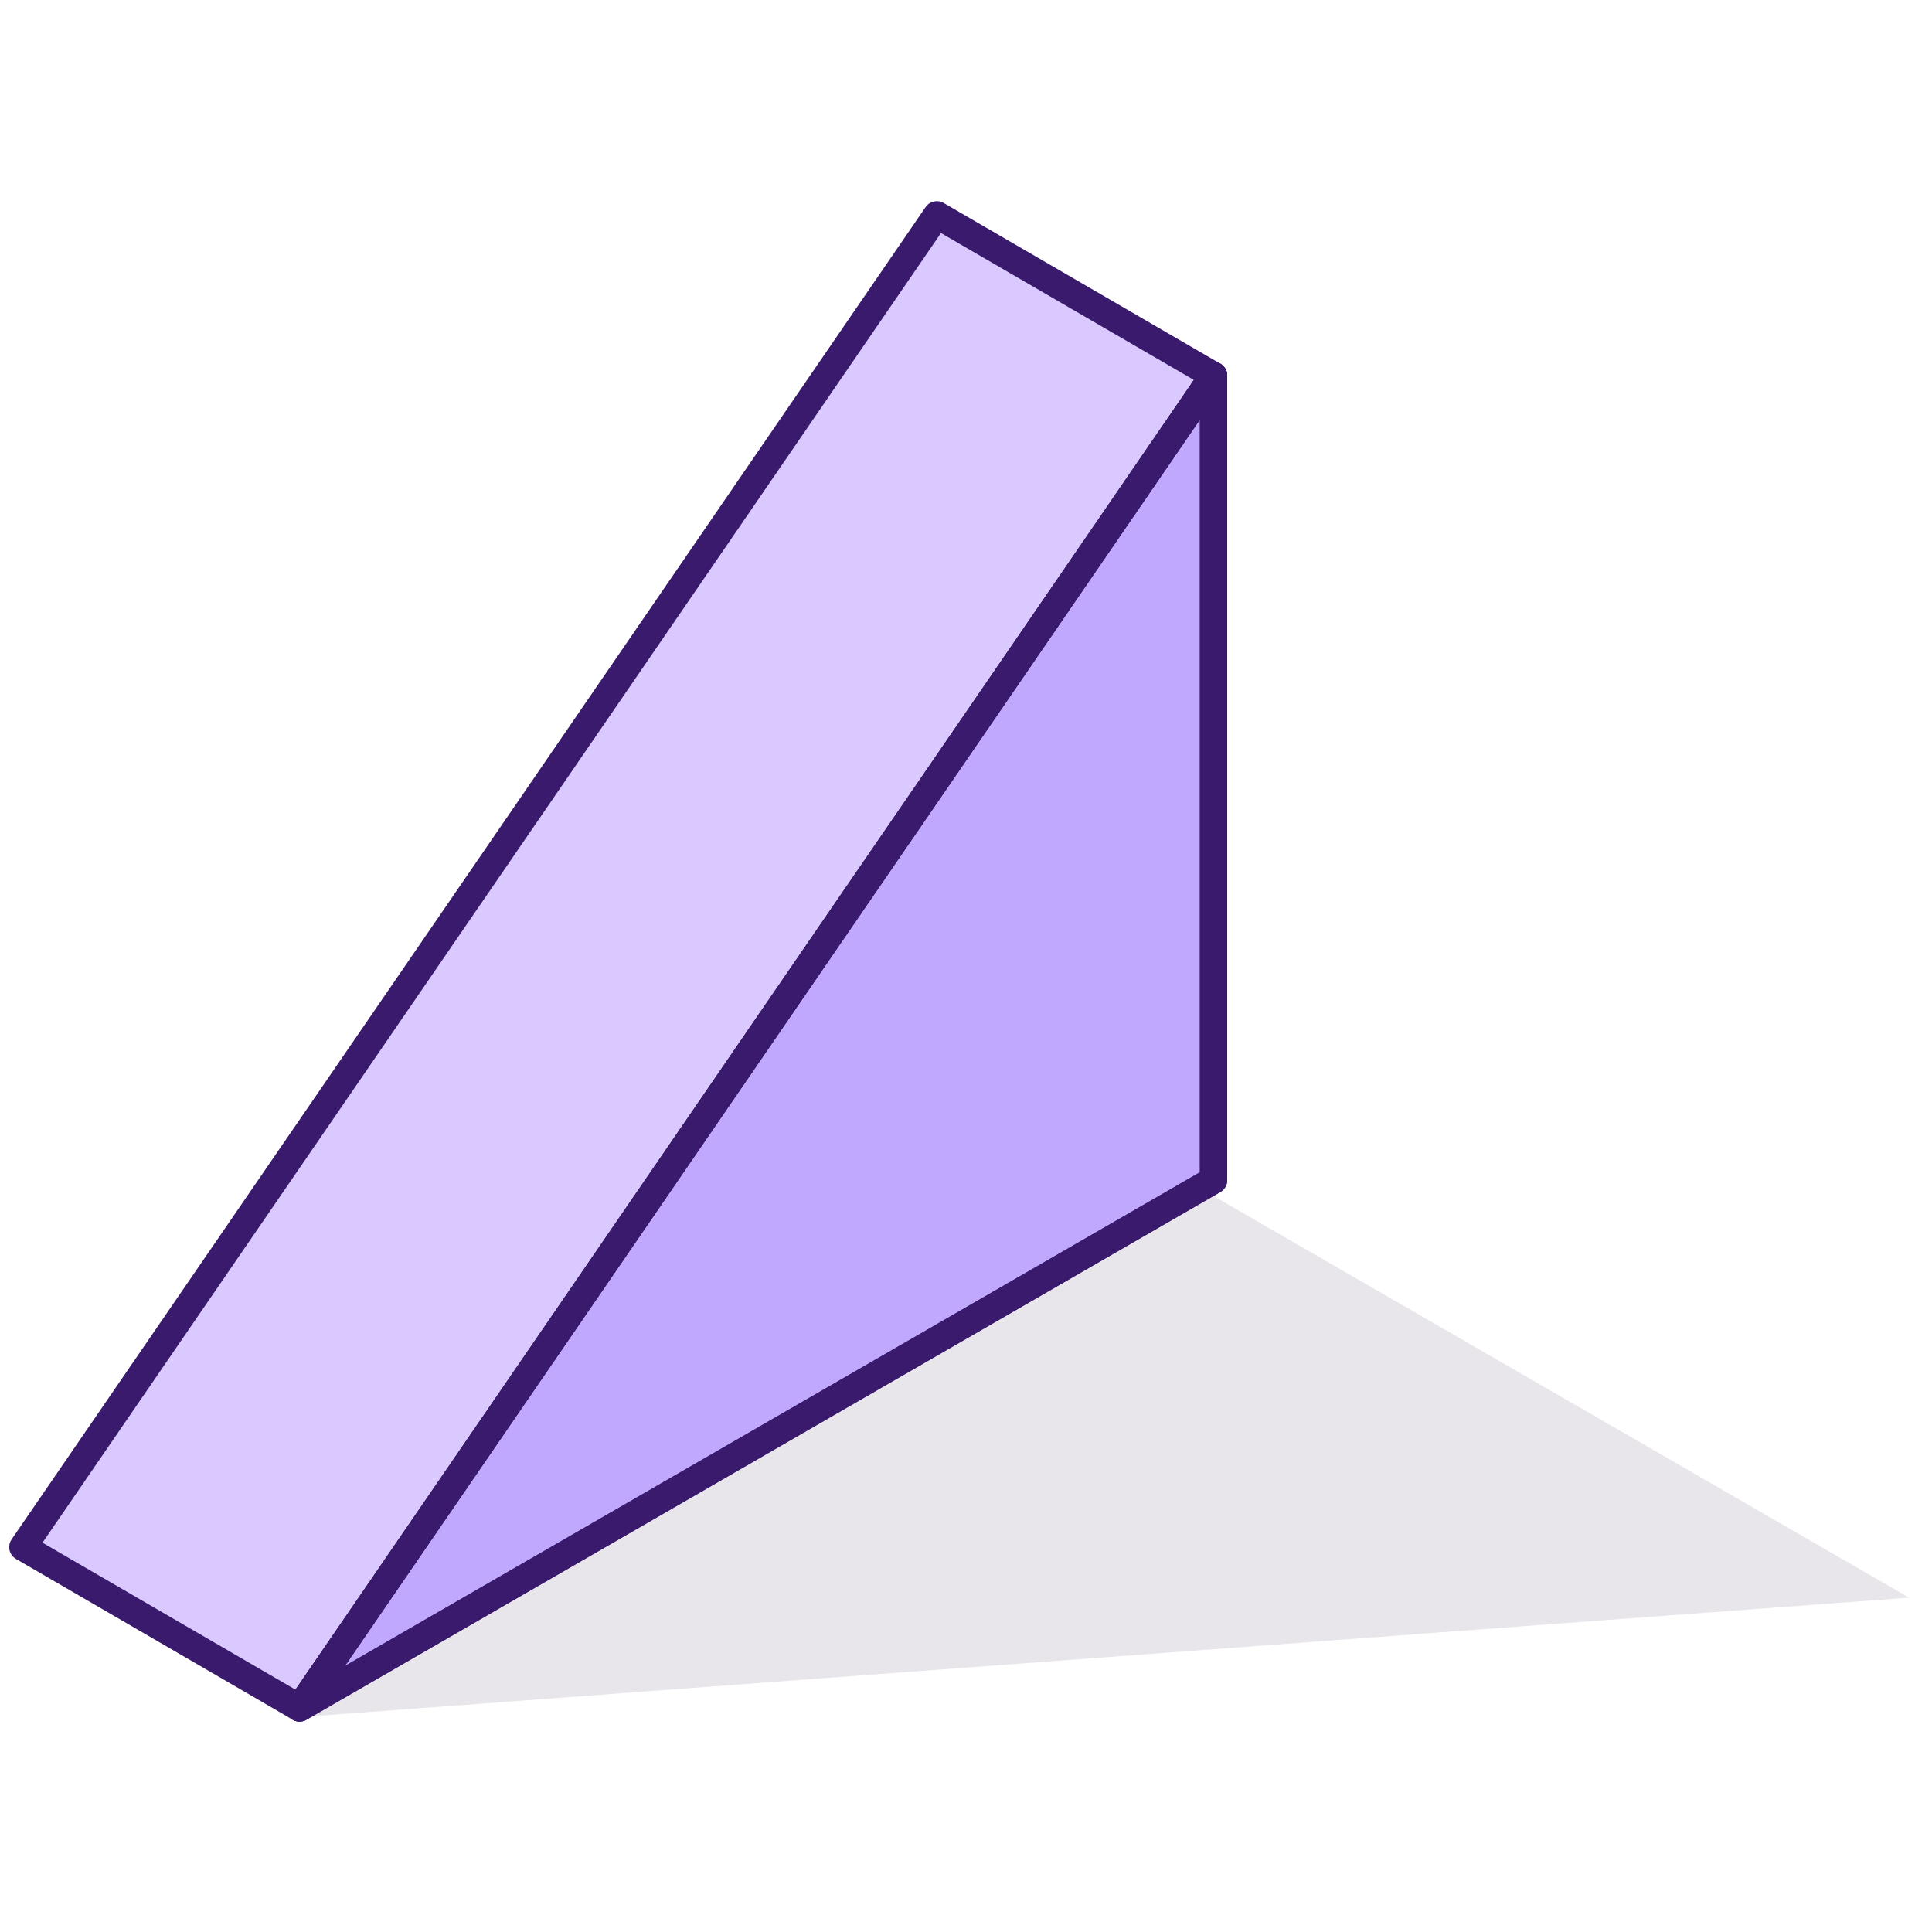
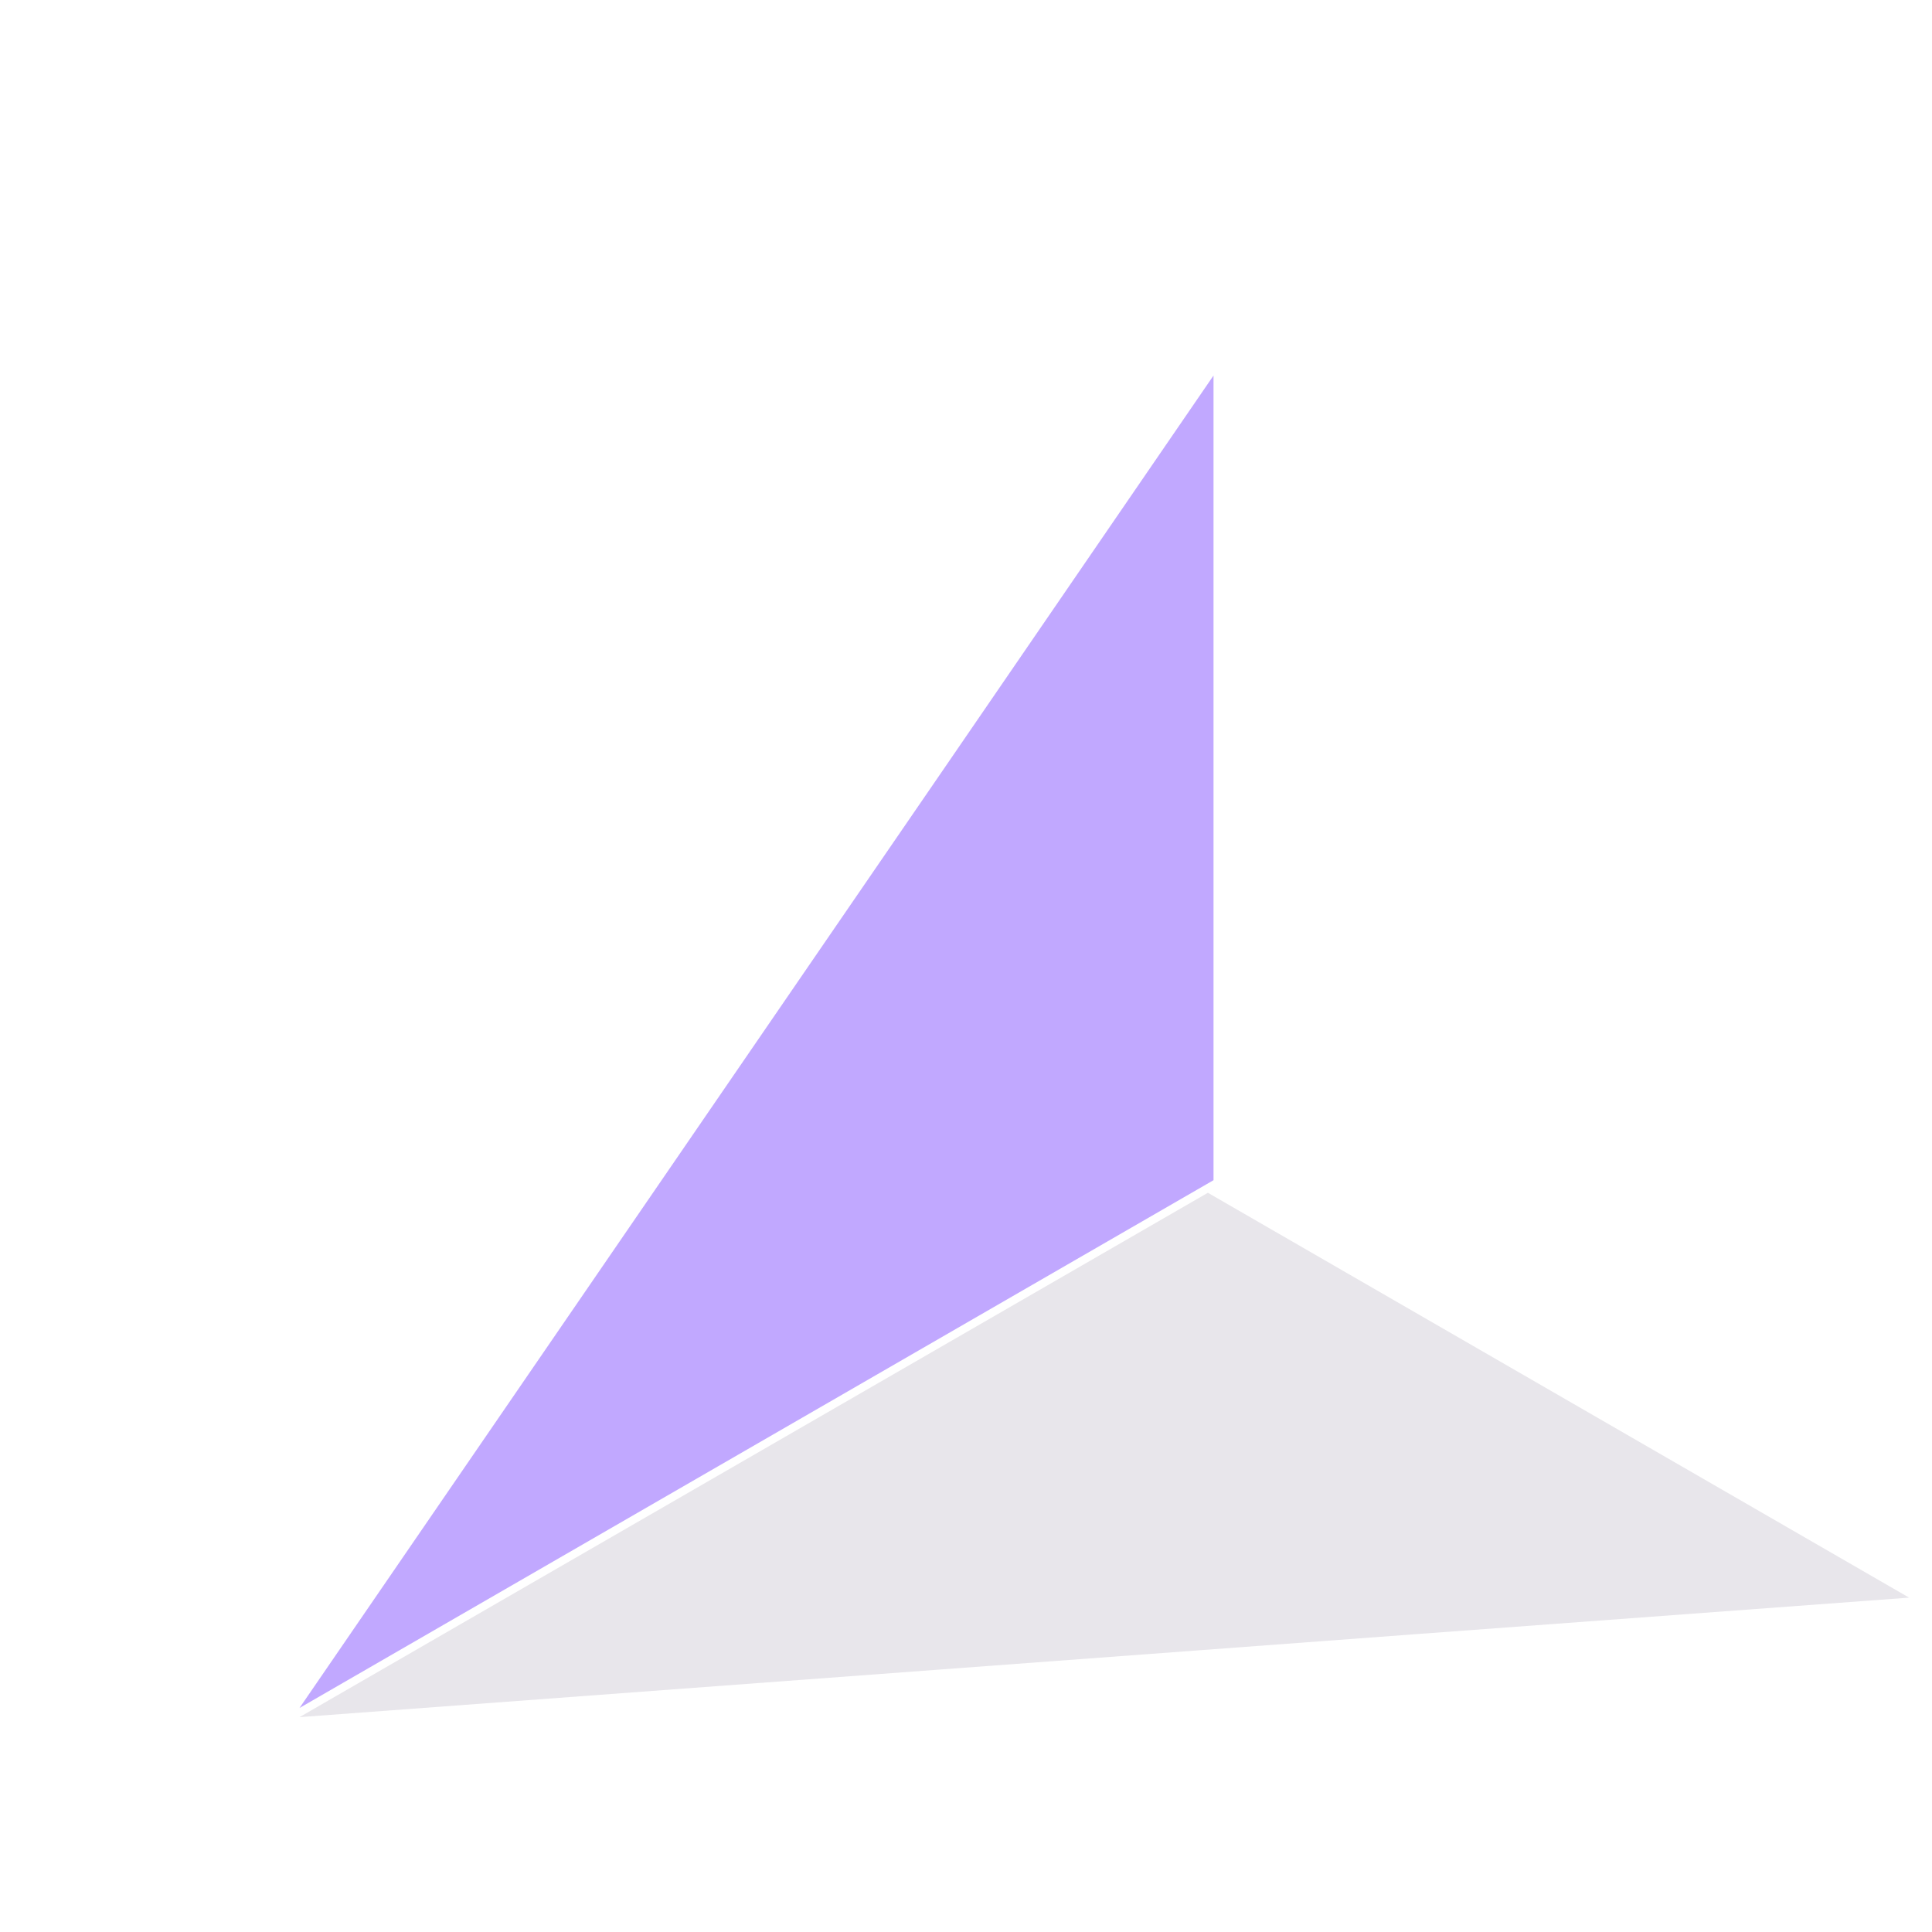
<svg xmlns="http://www.w3.org/2000/svg" viewBox="0 0 105.955 105.955">
  <defs>
    <style>
      .cls-1 {
        fill: #e8e6eb;
        mix-blend-mode: multiply;
      }

      .cls-2 {
        isolation: isolate;
      }

      .cls-3 {
        fill: none;
        stroke: #391a6c;
        stroke-linecap: round;
        stroke-linejoin: round;
        stroke-width: 1.5px;
      }

      .cls-4 {
        fill: #c1a8ff;
      }

      .cls-5 {
        fill: #d9c9ff;
      }
    </style>
  </defs>
  <g class="cls-2">
    <g id="Research">
      <g>
-         <polygon class="cls-5" points="66.554 20.597 51.38 42.717 44.404 52.873 36.388 64.564 16.428 93.661 1.254 84.847 29.24 44.06 51.38 11.783 66.554 20.597" />
        <polygon class="cls-4" points="66.552 20.595 66.552 64.724 16.426 93.669 36.396 64.562 44.402 52.891 51.378 42.725 66.552 20.595" />
        <polygon class="cls-1" points="104.701 87.618 66.243 65.414 16.426 94.172 51.589 91.558 65.688 90.511 77.97 89.597 104.701 87.618" />
-         <polygon class="cls-3" points="66.554 20.597 51.38 42.717 44.404 52.873 36.388 64.564 16.428 93.661 1.254 84.847 29.24 44.06 51.38 11.783 66.554 20.597" />
-         <polygon class="cls-3" points="16.429 93.664 66.554 64.723 66.554 20.595 51.377 42.72 36.392 64.563 16.429 93.664" />
-         <polygon class="cls-3" points="66.552 20.595 66.552 64.724 16.426 93.669 36.396 64.562 44.402 52.891 51.378 42.725 66.552 20.595" />
      </g>
    </g>
  </g>
</svg>